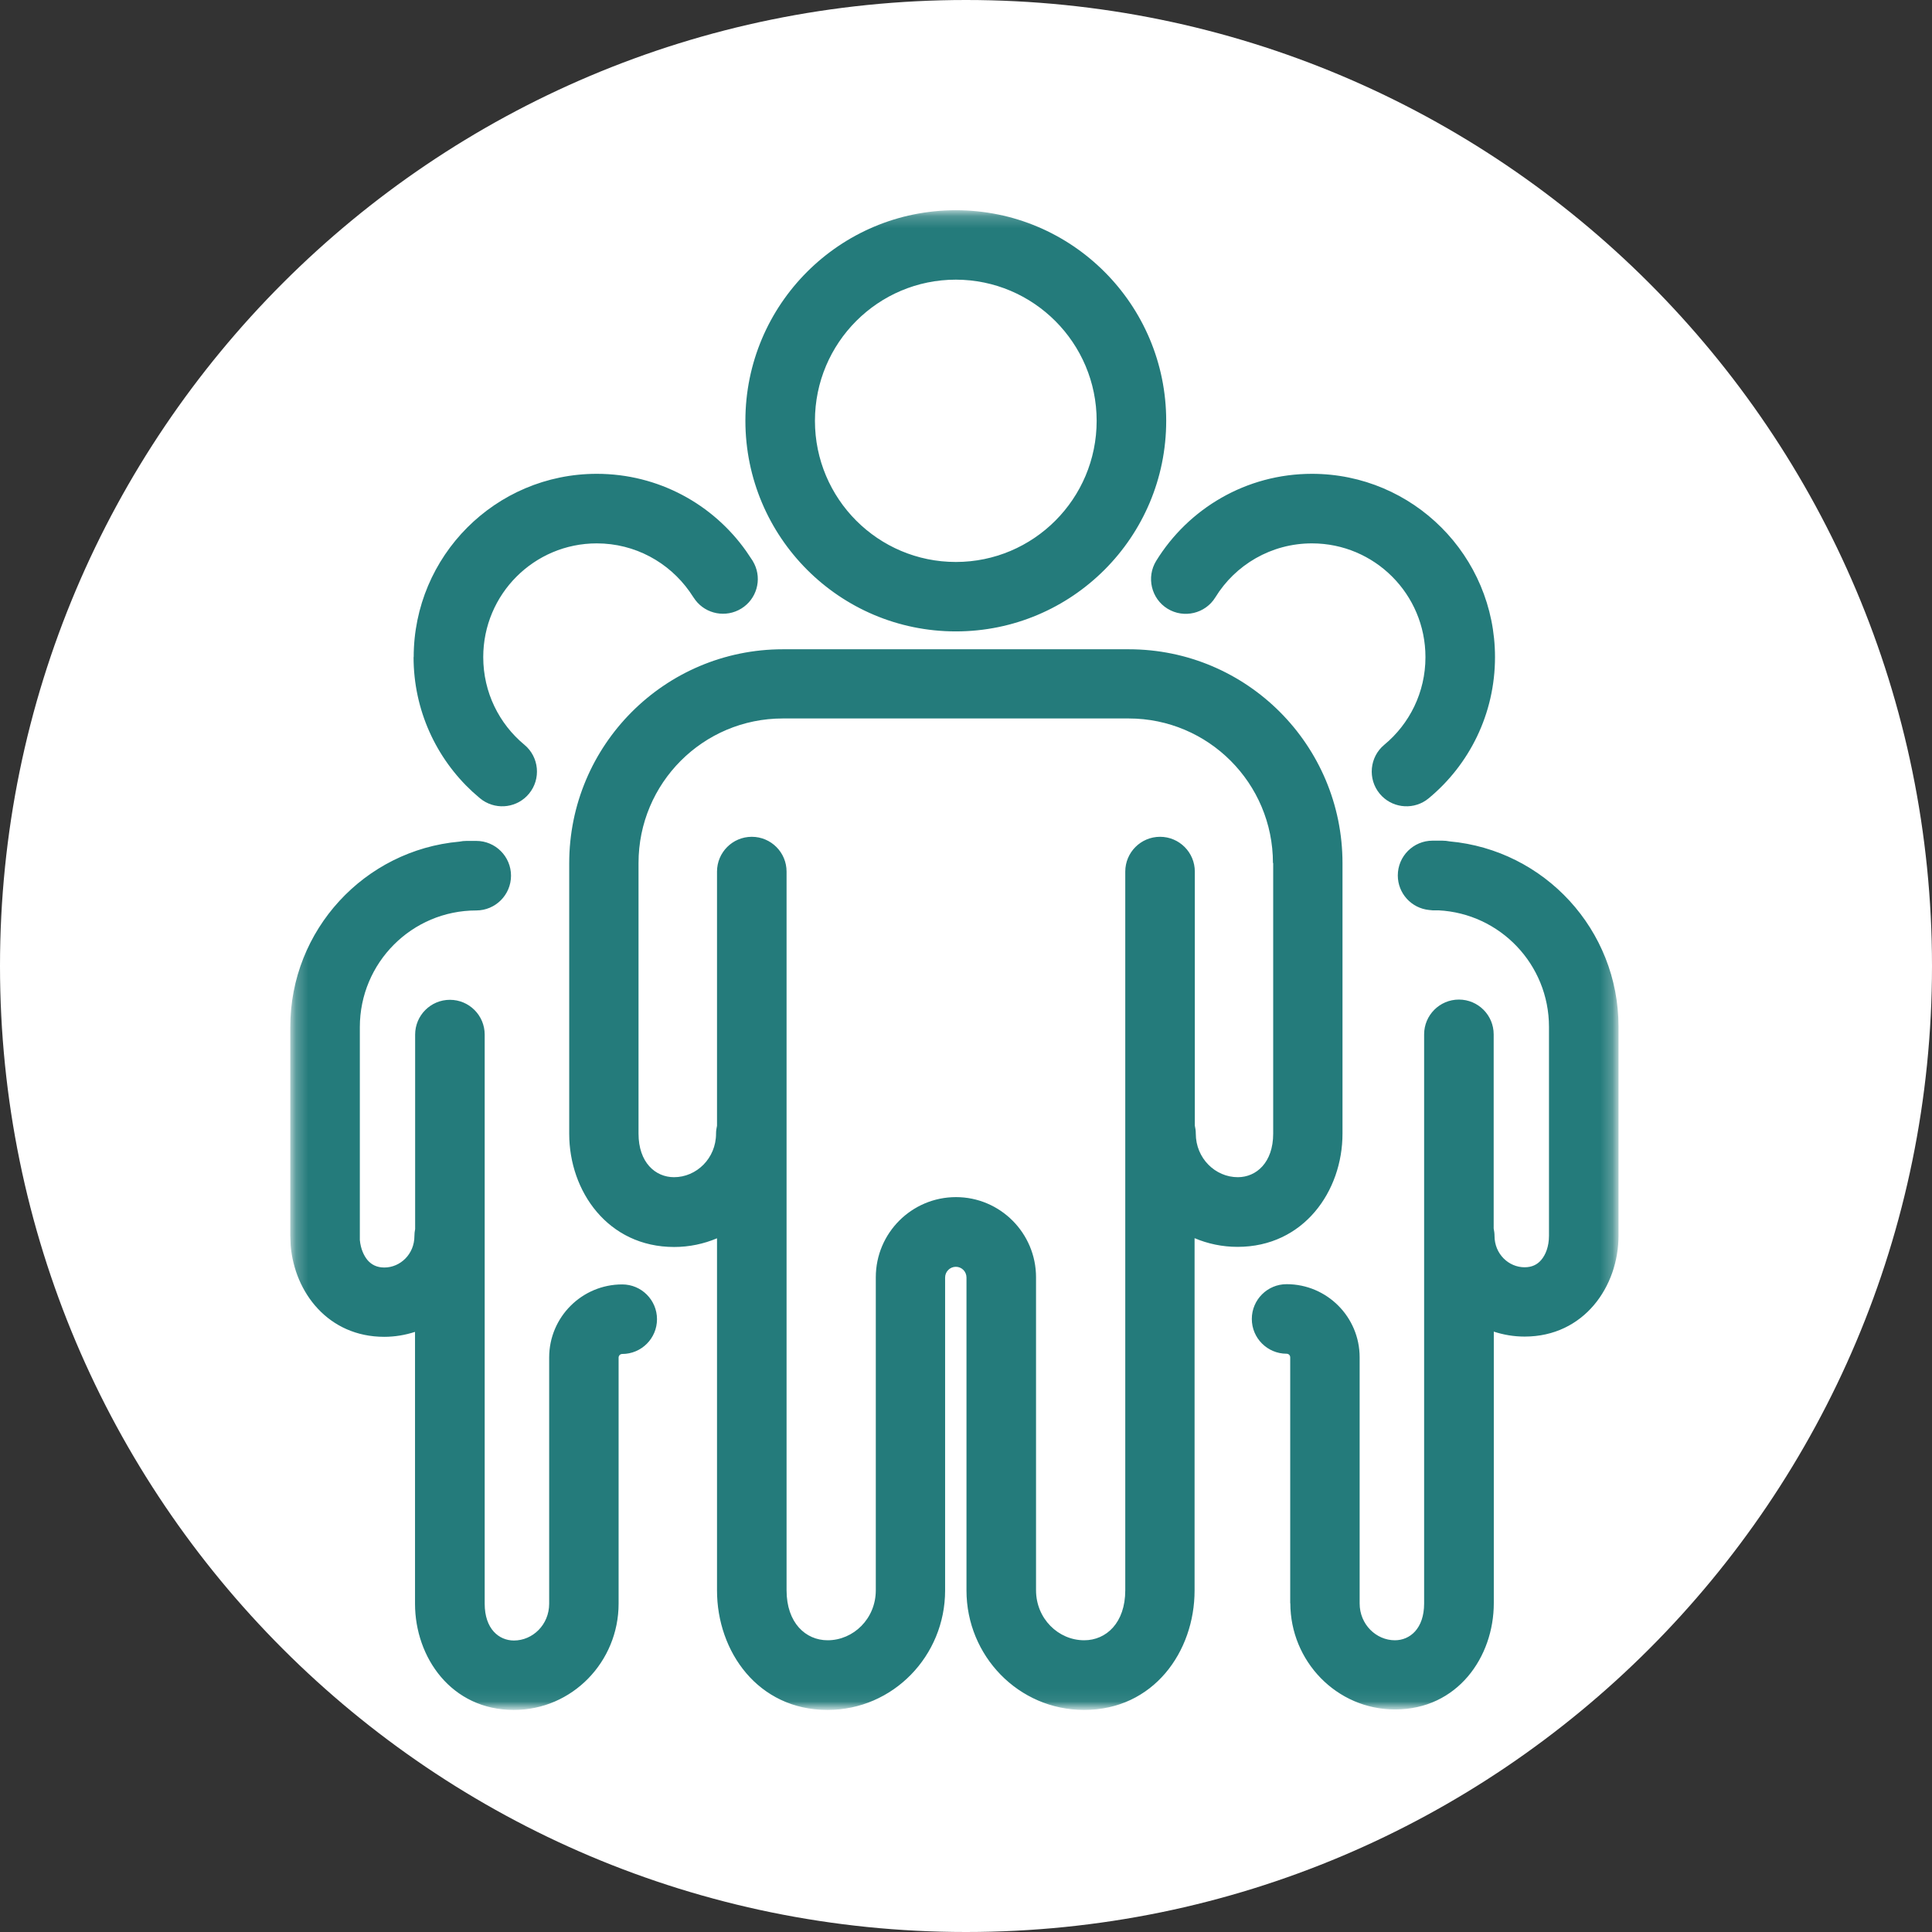
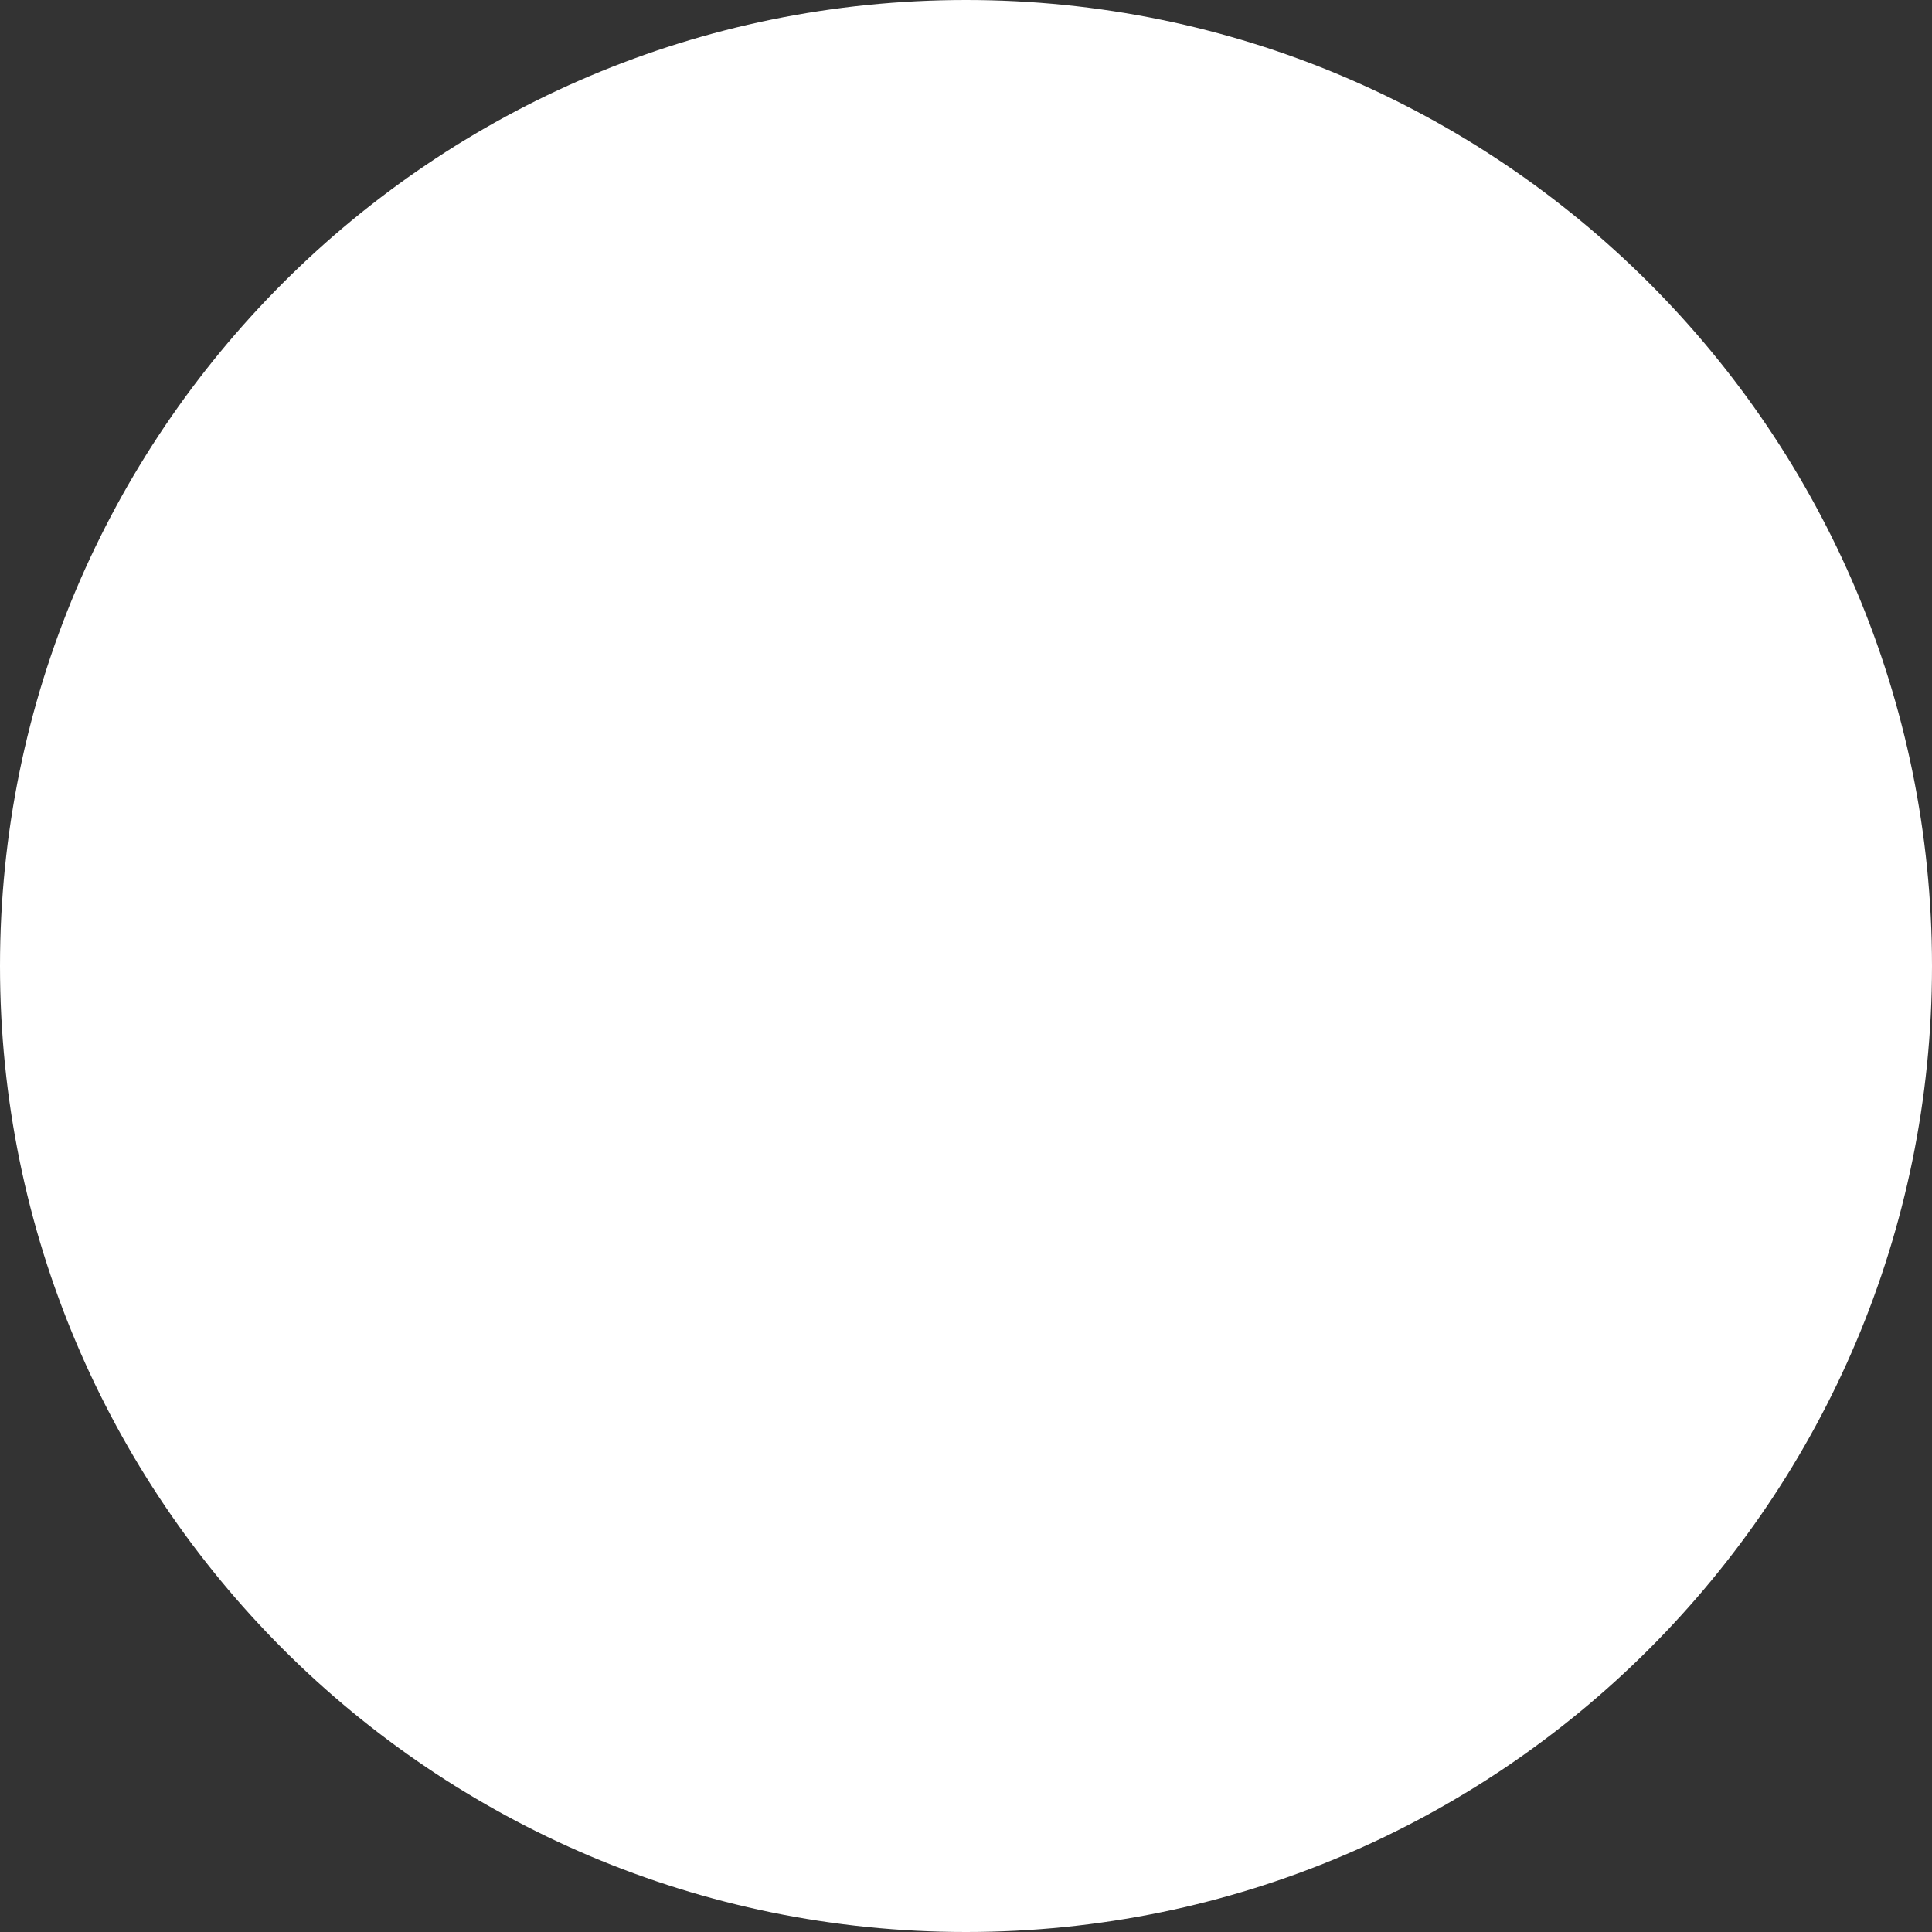
<svg xmlns="http://www.w3.org/2000/svg" id="Layer_1" data-name="Layer 1" width="160" height="160" viewBox="0 0 160 160">
  <rect x="0" y="0" width="160" height="160" fill="#333333" stroke="none" />
  <defs>
    <style>
      .cls-1 {
        mask: url(#mask);
      }

      .cls-2 {
        fill: #247b7b;
      }

      .cls-2, .cls-3 {
        stroke-width: 0px;
      }

      .cls-3 {
        fill: #fff;
      }
    </style>
    <mask id="mask" x="24.03" y="17.41" width="110" height="124.19" maskUnits="userSpaceOnUse">
      <g id="mask0_456_4107" data-name="mask0 456 4107">
-         <path class="cls-3" d="m133.79,17.64H24.27v123.71h109.52V17.64Z" />
-       </g>
+         </g>
    </mask>
  </defs>
  <path class="cls-3" d="m80,0h0c44.18,0,80,35.82,80,80h0c0,44.18-35.82,80-80,80h0C35.82,160,0,124.18,0,80h0C0,35.82,35.82,0,80,0Z" />
  <g class="cls-1">
-     <path class="cls-2" d="m34.37,132.79v-22.49c-.8.26-1.66.41-2.55.41-4.62,0-7.42-3.65-7.75-7.57l-.03-.79v-17.3c0-8.04,6.15-14.65,14.01-15.35.19-.04.4-.06.6-.06h.79c1.59,0,2.88,1.29,2.88,2.88,0,1.59-1.29,2.88-2.88,2.88-5.32,0-9.64,4.32-9.64,9.66v17.63c.07.75.34,1.31.64,1.67.32.37.76.61,1.39.61,1.32,0,2.49-1.11,2.49-2.6,0-.2.02-.39.06-.58v-16.11c0-1.59,1.29-2.88,2.88-2.88,1.59,0,2.88,1.29,2.88,2.88v47.13c0,2.1,1.19,3.05,2.42,3.05,1.55,0,2.92-1.3,2.92-3.05v-20.39c0-3.34,2.71-6.05,6.05-6.05,1.59,0,2.88,1.29,2.88,2.88,0,1.59-1.29,2.88-2.88,2.88-.16,0-.3.13-.3.3v20.38c0,4.8-3.83,8.8-8.68,8.8-5.17,0-8.18-4.35-8.18-8.8Zm71.05-61.32c0-6.61-5.35-11.97-11.95-11.97h-28.64c-6.6,0-11.95,5.35-11.95,11.97v22.41c0,2.4,1.4,3.61,2.94,3.61,1.86,0,3.48-1.56,3.48-3.61,0-.22.03-.44.08-.65v-21.05c0-1.59,1.29-2.88,2.88-2.88,1.59,0,2.88,1.29,2.88,2.88v59.52c0,2.7,1.58,4.14,3.4,4.14,2.14,0,3.99-1.79,3.99-4.14v-25.92c0-3.67,2.98-6.64,6.64-6.64,3.66,0,6.63,2.98,6.63,6.64v25.92c0,2.34,1.84,4.14,3.99,4.14,1.82,0,3.4-1.44,3.4-4.14v-59.52c0-1.59,1.29-2.88,2.88-2.88,1.59,0,2.88,1.29,2.88,2.88v21.04c.05.21.08.43.08.66,0,2.05,1.62,3.61,3.48,3.61,1.53,0,2.93-1.21,2.93-3.61v-22.41Zm1.43,61.32v-20.38c0-.17-.13-.3-.3-.3-1.59,0-2.88-1.29-2.88-2.88,0-1.59,1.29-2.88,2.88-2.88,3.34,0,6.05,2.71,6.05,6.06v20.38c0,1.74,1.37,3.05,2.92,3.05,1.23,0,2.42-.95,2.42-3.05v-47.13c0-1.59,1.29-2.88,2.88-2.88,1.59,0,2.88,1.29,2.88,2.88v16.08c.04.2.07.4.07.61,0,1.5,1.17,2.6,2.49,2.6.62,0,1.06-.23,1.38-.61.35-.41.64-1.09.64-2v-17.3c0-5.17-4.05-9.39-9.15-9.65h-.49s-.3-.03-.3-.03c-1.45-.15-2.58-1.37-2.58-2.86,0-1.59,1.29-2.88,2.88-2.88h.8c.21,0,.41.02.61.06,7.85.71,13.99,7.31,13.99,15.35v17.3c0,4.2-2.85,8.36-7.78,8.36-.9,0-1.75-.15-2.55-.41v22.49c0,4.45-3,8.8-8.18,8.8-4.84,0-8.67-4-8.67-8.8ZM34.26,54.42c0-8.38,6.78-15.18,15.16-15.18,5.12,0,9.64,2.53,12.38,6.41l.53.79.14.26c.64,1.31.19,2.92-1.08,3.7-1.27.78-2.91.46-3.79-.69l-.17-.24-.33-.49c-1.71-2.41-4.51-3.98-7.68-3.98-5.19,0-9.4,4.21-9.4,9.42,0,2.92,1.32,5.53,3.41,7.26,1.22,1.01,1.39,2.83.38,4.05-.95,1.15-2.6,1.37-3.82.56l-.24-.18-.62-.54c-3-2.77-4.88-6.75-4.88-11.15Zm83.79,0c0-5.21-4.21-9.42-9.4-9.42-3.38,0-6.35,1.78-8,4.47-.83,1.35-2.61,1.77-3.96.94-1.35-.83-1.77-2.61-.94-3.96,2.66-4.32,7.44-7.21,12.9-7.21,8.38,0,15.16,6.8,15.16,15.18,0,4.7-2.13,8.91-5.49,11.69l-.24.18c-1.21.81-2.87.59-3.82-.56-1.01-1.22-.84-3.04.38-4.05,2.09-1.73,3.41-4.34,3.41-7.26Zm-27.23-19.57c0-6.45-5.23-11.68-11.66-11.69-6.44,0-11.67,5.23-11.67,11.69,0,6.46,5.23,11.69,11.67,11.69,6.43,0,11.66-5.23,11.66-11.69Zm20.36,59.04c0,4.75-3.21,9.37-8.69,9.37-1.27,0-2.47-.26-3.56-.72v29.18c0,5.05-3.39,9.89-9.15,9.89-5.44,0-9.74-4.49-9.74-9.89v-25.92c0-.5-.4-.89-.88-.89-.49,0-.89.4-.89.89v25.92c0,5.4-4.3,9.89-9.74,9.89-5.76,0-9.15-4.84-9.15-9.89v-29.17c-1.09.46-2.29.72-3.55.72-5.48,0-8.69-4.61-8.69-9.37v-22.41c0-9.79,7.92-17.72,17.7-17.72h28.64c9.78,0,17.7,7.94,17.7,17.72v22.41Zm-14.6-59.04c0,9.63-7.8,17.44-17.42,17.44-9.63,0-17.42-7.81-17.43-17.44,0-9.63,7.8-17.44,17.43-17.44,9.62,0,17.42,7.81,17.42,17.44Z" />
+     <path class="cls-2" d="m34.37,132.79v-22.49c-.8.26-1.66.41-2.55.41-4.62,0-7.42-3.65-7.75-7.57l-.03-.79v-17.3c0-8.04,6.15-14.65,14.01-15.35.19-.04.4-.06.6-.06h.79c1.59,0,2.88,1.29,2.88,2.88,0,1.59-1.29,2.88-2.88,2.88-5.32,0-9.64,4.32-9.64,9.66v17.63c.07.75.34,1.31.64,1.67.32.37.76.61,1.39.61,1.32,0,2.49-1.11,2.49-2.6,0-.2.02-.39.06-.58v-16.11c0-1.59,1.29-2.88,2.88-2.88,1.59,0,2.88,1.29,2.88,2.88v47.13c0,2.1,1.19,3.05,2.42,3.05,1.55,0,2.92-1.3,2.92-3.05v-20.39v20.38c0,4.8-3.83,8.8-8.68,8.8-5.17,0-8.18-4.35-8.18-8.8Zm71.05-61.32c0-6.61-5.35-11.97-11.95-11.97h-28.64c-6.6,0-11.95,5.35-11.95,11.97v22.41c0,2.4,1.4,3.61,2.94,3.61,1.86,0,3.48-1.56,3.48-3.61,0-.22.03-.44.08-.65v-21.05c0-1.59,1.29-2.88,2.88-2.88,1.59,0,2.88,1.29,2.88,2.88v59.52c0,2.7,1.58,4.14,3.4,4.14,2.14,0,3.99-1.79,3.99-4.14v-25.92c0-3.67,2.98-6.64,6.64-6.64,3.66,0,6.63,2.98,6.63,6.64v25.92c0,2.34,1.84,4.14,3.99,4.14,1.82,0,3.4-1.44,3.4-4.14v-59.52c0-1.59,1.29-2.88,2.88-2.88,1.59,0,2.88,1.29,2.88,2.88v21.04c.05.21.08.43.08.66,0,2.05,1.62,3.61,3.48,3.61,1.53,0,2.93-1.21,2.93-3.61v-22.41Zm1.43,61.32v-20.38c0-.17-.13-.3-.3-.3-1.59,0-2.88-1.29-2.88-2.88,0-1.59,1.29-2.88,2.88-2.88,3.34,0,6.05,2.71,6.05,6.06v20.38c0,1.74,1.37,3.05,2.92,3.05,1.23,0,2.42-.95,2.42-3.05v-47.13c0-1.59,1.29-2.88,2.88-2.88,1.59,0,2.88,1.29,2.88,2.88v16.08c.04.2.07.4.07.61,0,1.5,1.17,2.6,2.49,2.6.62,0,1.06-.23,1.38-.61.35-.41.64-1.09.64-2v-17.3c0-5.17-4.05-9.39-9.15-9.65h-.49s-.3-.03-.3-.03c-1.45-.15-2.58-1.37-2.58-2.86,0-1.59,1.29-2.88,2.88-2.88h.8c.21,0,.41.02.61.06,7.85.71,13.99,7.31,13.99,15.35v17.3c0,4.2-2.85,8.36-7.78,8.36-.9,0-1.75-.15-2.55-.41v22.49c0,4.45-3,8.8-8.18,8.8-4.84,0-8.67-4-8.67-8.8ZM34.26,54.42c0-8.38,6.78-15.18,15.16-15.18,5.12,0,9.64,2.53,12.38,6.41l.53.79.14.26c.64,1.31.19,2.92-1.08,3.7-1.27.78-2.91.46-3.79-.69l-.17-.24-.33-.49c-1.71-2.41-4.51-3.98-7.68-3.98-5.19,0-9.4,4.21-9.4,9.42,0,2.92,1.32,5.53,3.41,7.26,1.22,1.01,1.39,2.83.38,4.05-.95,1.15-2.6,1.37-3.82.56l-.24-.18-.62-.54c-3-2.77-4.88-6.75-4.88-11.15Zm83.79,0c0-5.21-4.21-9.42-9.4-9.42-3.38,0-6.35,1.78-8,4.47-.83,1.35-2.61,1.77-3.96.94-1.35-.83-1.77-2.61-.94-3.96,2.66-4.32,7.44-7.21,12.9-7.21,8.38,0,15.16,6.8,15.16,15.18,0,4.7-2.13,8.91-5.49,11.69l-.24.18c-1.21.81-2.87.59-3.82-.56-1.01-1.22-.84-3.04.38-4.05,2.09-1.73,3.41-4.34,3.41-7.26Zm-27.23-19.57c0-6.45-5.23-11.68-11.66-11.69-6.44,0-11.67,5.23-11.67,11.69,0,6.46,5.23,11.69,11.67,11.69,6.43,0,11.66-5.23,11.66-11.69Zm20.36,59.04c0,4.75-3.21,9.37-8.69,9.37-1.27,0-2.47-.26-3.56-.72v29.18c0,5.05-3.39,9.89-9.15,9.89-5.44,0-9.74-4.49-9.74-9.89v-25.92c0-.5-.4-.89-.88-.89-.49,0-.89.4-.89.89v25.92c0,5.4-4.3,9.89-9.74,9.89-5.76,0-9.15-4.84-9.15-9.89v-29.17c-1.09.46-2.29.72-3.55.72-5.48,0-8.69-4.61-8.69-9.37v-22.41c0-9.79,7.92-17.72,17.7-17.72h28.64c9.78,0,17.7,7.94,17.7,17.72v22.41Zm-14.6-59.04c0,9.63-7.8,17.44-17.42,17.44-9.63,0-17.42-7.81-17.43-17.44,0-9.63,7.8-17.44,17.43-17.44,9.62,0,17.42,7.81,17.42,17.44Z" />
  </g>
</svg>